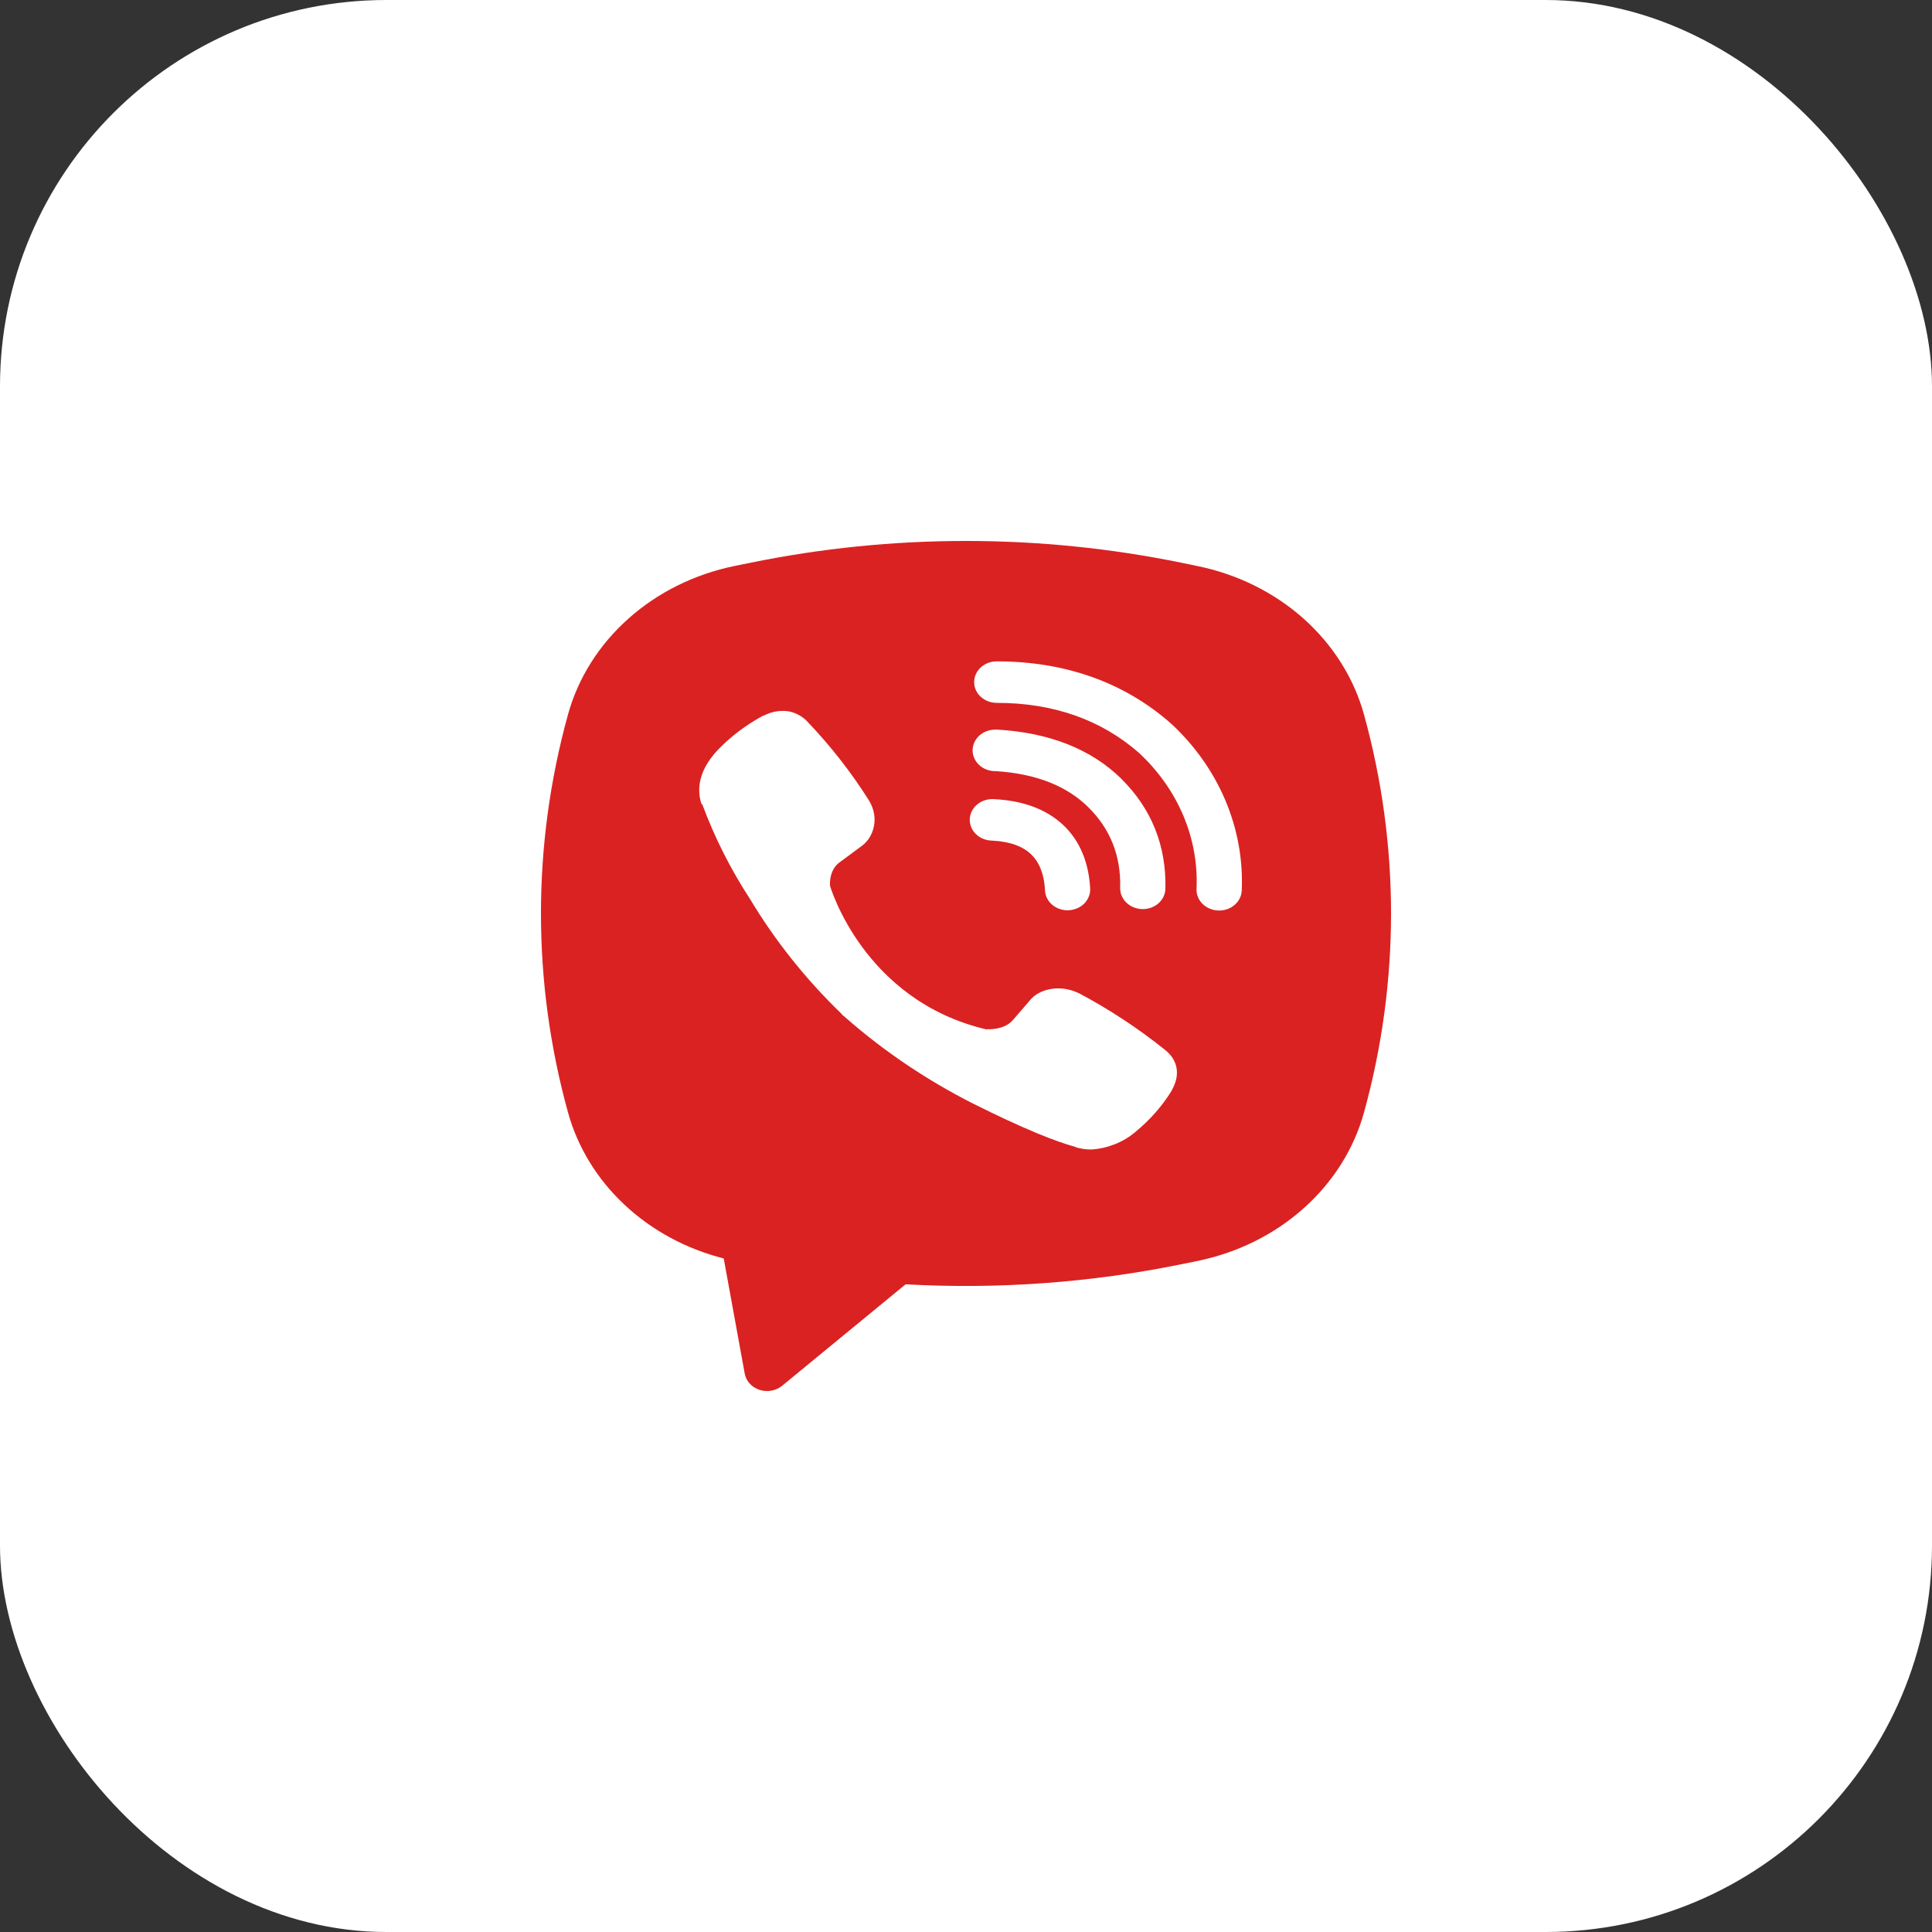
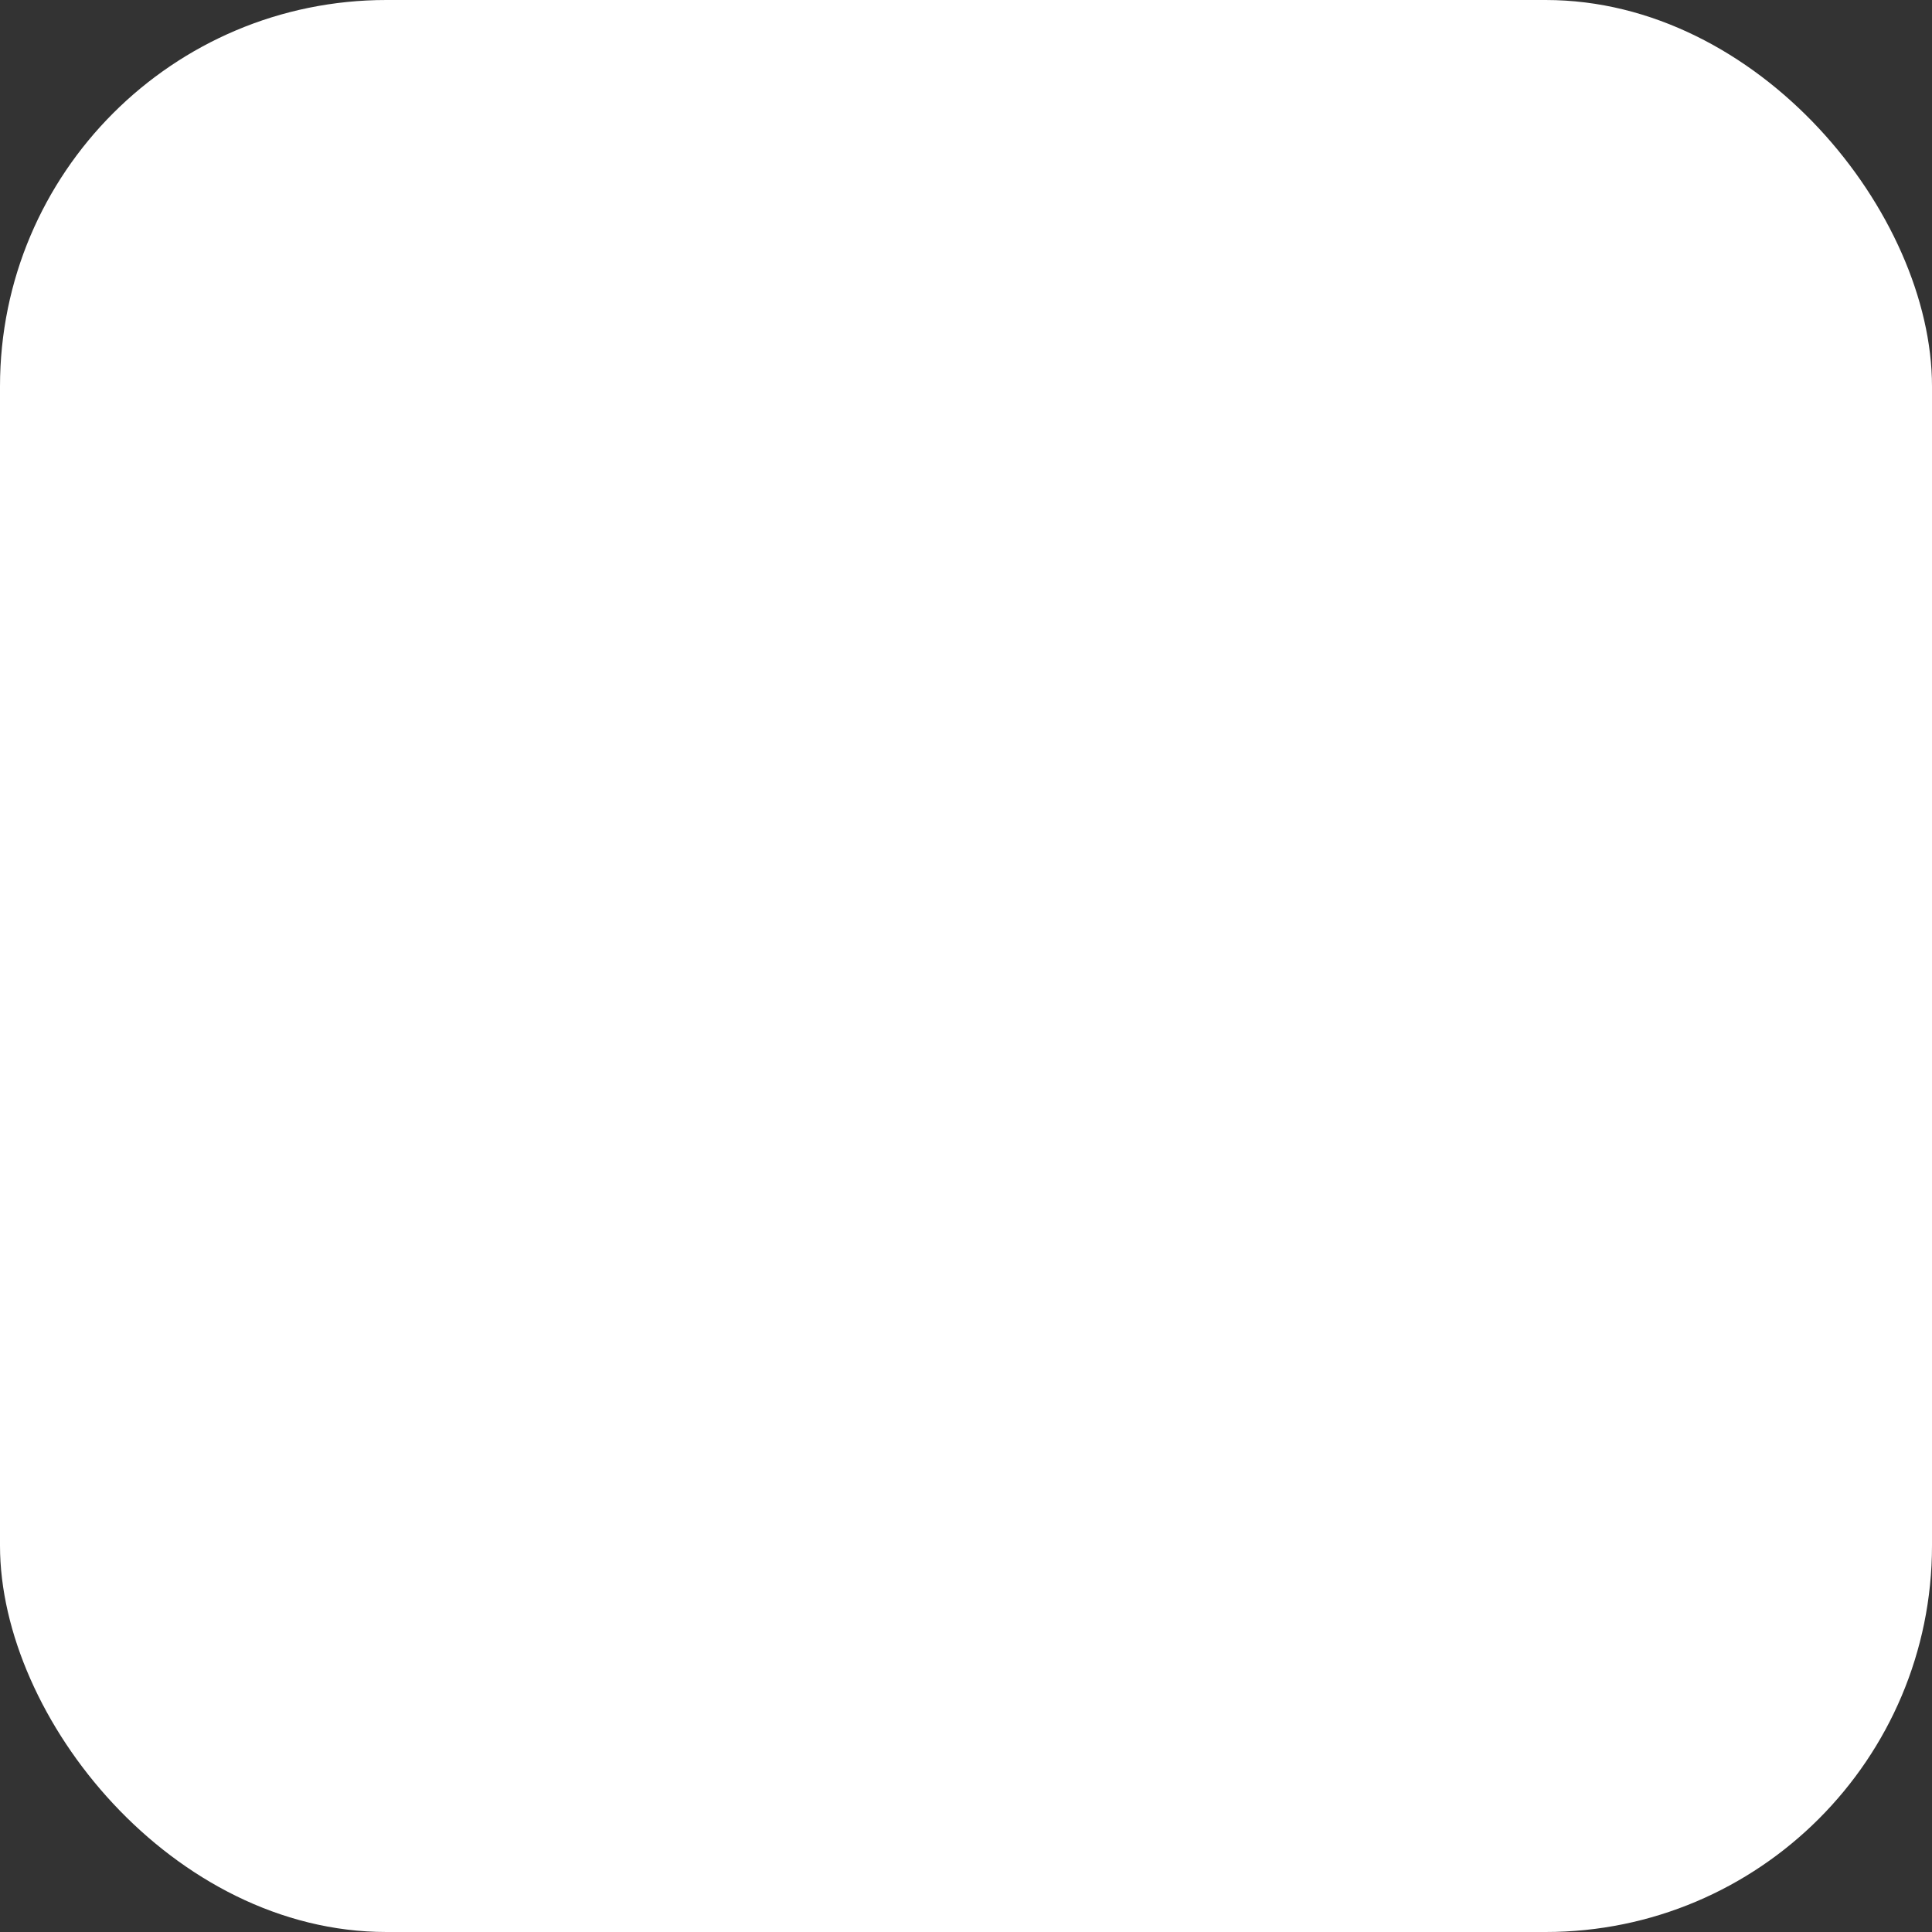
<svg xmlns="http://www.w3.org/2000/svg" width="50" height="50" viewBox="0 0 50 50" fill="none">
  <rect x="0" y="0" width="50" height="50" fill="#333333" stroke="none" />
  <rect width="50" height="50" rx="10" fill="white" />
-   <path fill-rule="evenodd" clip-rule="evenodd" d="M30.591 14.567C26.909 13.811 23.09 13.811 19.408 14.567L19.011 14.647C17.975 14.86 17.023 15.331 16.262 16.011C15.5 16.69 14.959 17.55 14.699 18.494C13.767 21.872 13.767 25.409 14.699 28.786C14.947 29.687 15.451 30.512 16.159 31.176C16.867 31.841 17.754 32.321 18.73 32.569L19.274 35.552C19.291 35.647 19.336 35.735 19.404 35.809C19.471 35.882 19.559 35.938 19.657 35.97C19.756 36.002 19.862 36.008 19.965 35.99C20.068 35.971 20.163 35.928 20.241 35.864L23.437 33.238C25.837 33.371 28.245 33.195 30.591 32.715L30.989 32.634C32.025 32.422 32.977 31.95 33.738 31.271C34.5 30.592 35.041 29.732 35.301 28.787C36.233 25.41 36.233 21.873 35.301 18.496C35.041 17.551 34.499 16.691 33.738 16.011C32.976 15.332 32.024 14.86 30.988 14.649L30.591 14.567ZM20.395 18.407C20.178 18.378 19.956 18.419 19.767 18.521H19.75C19.312 18.758 18.916 19.055 18.579 19.406C18.298 19.703 18.146 20.004 18.106 20.294C18.083 20.466 18.099 20.64 18.154 20.805L18.175 20.816C18.491 21.668 18.903 22.488 19.406 23.259C20.056 24.343 20.854 25.345 21.782 26.241L21.811 26.278L21.855 26.308L21.882 26.337L21.915 26.363C22.894 27.218 23.988 27.954 25.171 28.555C26.523 29.231 27.343 29.55 27.836 29.683V29.69C27.98 29.731 28.111 29.749 28.243 29.749C28.663 29.721 29.061 29.565 29.372 29.304C29.752 28.995 30.074 28.63 30.324 28.225V28.218C30.56 27.809 30.48 27.425 30.141 27.163C29.459 26.616 28.722 26.13 27.939 25.713C27.415 25.452 26.882 25.61 26.667 25.874L26.207 26.407C25.97 26.671 25.542 26.635 25.542 26.635L25.53 26.641C22.334 25.892 21.48 22.921 21.48 22.921C21.48 22.921 21.441 22.517 21.737 22.311L22.313 21.885C22.589 21.679 22.781 21.191 22.485 20.709C22.031 19.991 21.503 19.314 20.908 18.689C20.778 18.542 20.596 18.442 20.393 18.406M25.796 17.116C25.641 17.116 25.492 17.172 25.382 17.273C25.272 17.374 25.211 17.511 25.211 17.653C25.211 17.796 25.272 17.932 25.382 18.033C25.492 18.134 25.641 18.19 25.796 18.19C27.276 18.19 28.506 18.634 29.478 19.485C29.978 19.951 30.368 20.502 30.623 21.106C30.879 21.711 30.996 22.357 30.966 23.004C30.963 23.074 30.974 23.145 31.001 23.211C31.027 23.277 31.068 23.338 31.12 23.39C31.225 23.495 31.371 23.558 31.526 23.564C31.682 23.57 31.833 23.519 31.948 23.422C32.062 23.326 32.13 23.191 32.136 23.049C32.171 22.253 32.027 21.459 31.714 20.717C31.399 19.971 30.919 19.292 30.305 18.724L30.293 18.714C29.086 17.655 27.559 17.116 25.796 17.116ZM25.756 18.883C25.601 18.883 25.452 18.939 25.342 19.04C25.233 19.141 25.171 19.277 25.171 19.42C25.171 19.562 25.233 19.699 25.342 19.8C25.452 19.901 25.601 19.957 25.756 19.957H25.776C26.843 20.027 27.621 20.354 28.165 20.89C28.723 21.442 29.012 22.129 28.99 22.978C28.986 23.12 29.045 23.258 29.152 23.361C29.259 23.465 29.407 23.524 29.562 23.527C29.717 23.531 29.867 23.477 29.98 23.379C30.092 23.28 30.157 23.145 30.16 23.003C30.189 21.888 29.798 20.926 29.023 20.159V20.157C28.23 19.377 27.143 18.964 25.834 18.884L25.815 18.881L25.756 18.883ZM25.734 20.683C25.656 20.676 25.577 20.684 25.502 20.707C25.427 20.729 25.358 20.765 25.299 20.812C25.239 20.859 25.191 20.917 25.156 20.982C25.122 21.047 25.102 21.118 25.098 21.19C25.094 21.262 25.106 21.334 25.133 21.402C25.16 21.47 25.201 21.532 25.255 21.584C25.308 21.637 25.373 21.68 25.445 21.709C25.517 21.738 25.594 21.754 25.673 21.755C26.162 21.779 26.475 21.914 26.671 22.096C26.869 22.278 27.017 22.572 27.044 23.03C27.045 23.103 27.062 23.174 27.094 23.239C27.126 23.305 27.172 23.365 27.23 23.414C27.288 23.463 27.355 23.501 27.429 23.526C27.503 23.55 27.581 23.561 27.66 23.557C27.738 23.553 27.815 23.535 27.886 23.503C27.956 23.472 28.019 23.427 28.071 23.373C28.122 23.318 28.161 23.255 28.185 23.186C28.21 23.118 28.219 23.045 28.212 22.974C28.174 22.329 27.954 21.759 27.504 21.34C27.051 20.921 26.434 20.717 25.734 20.683Z" fill="#DA2222" />
</svg>